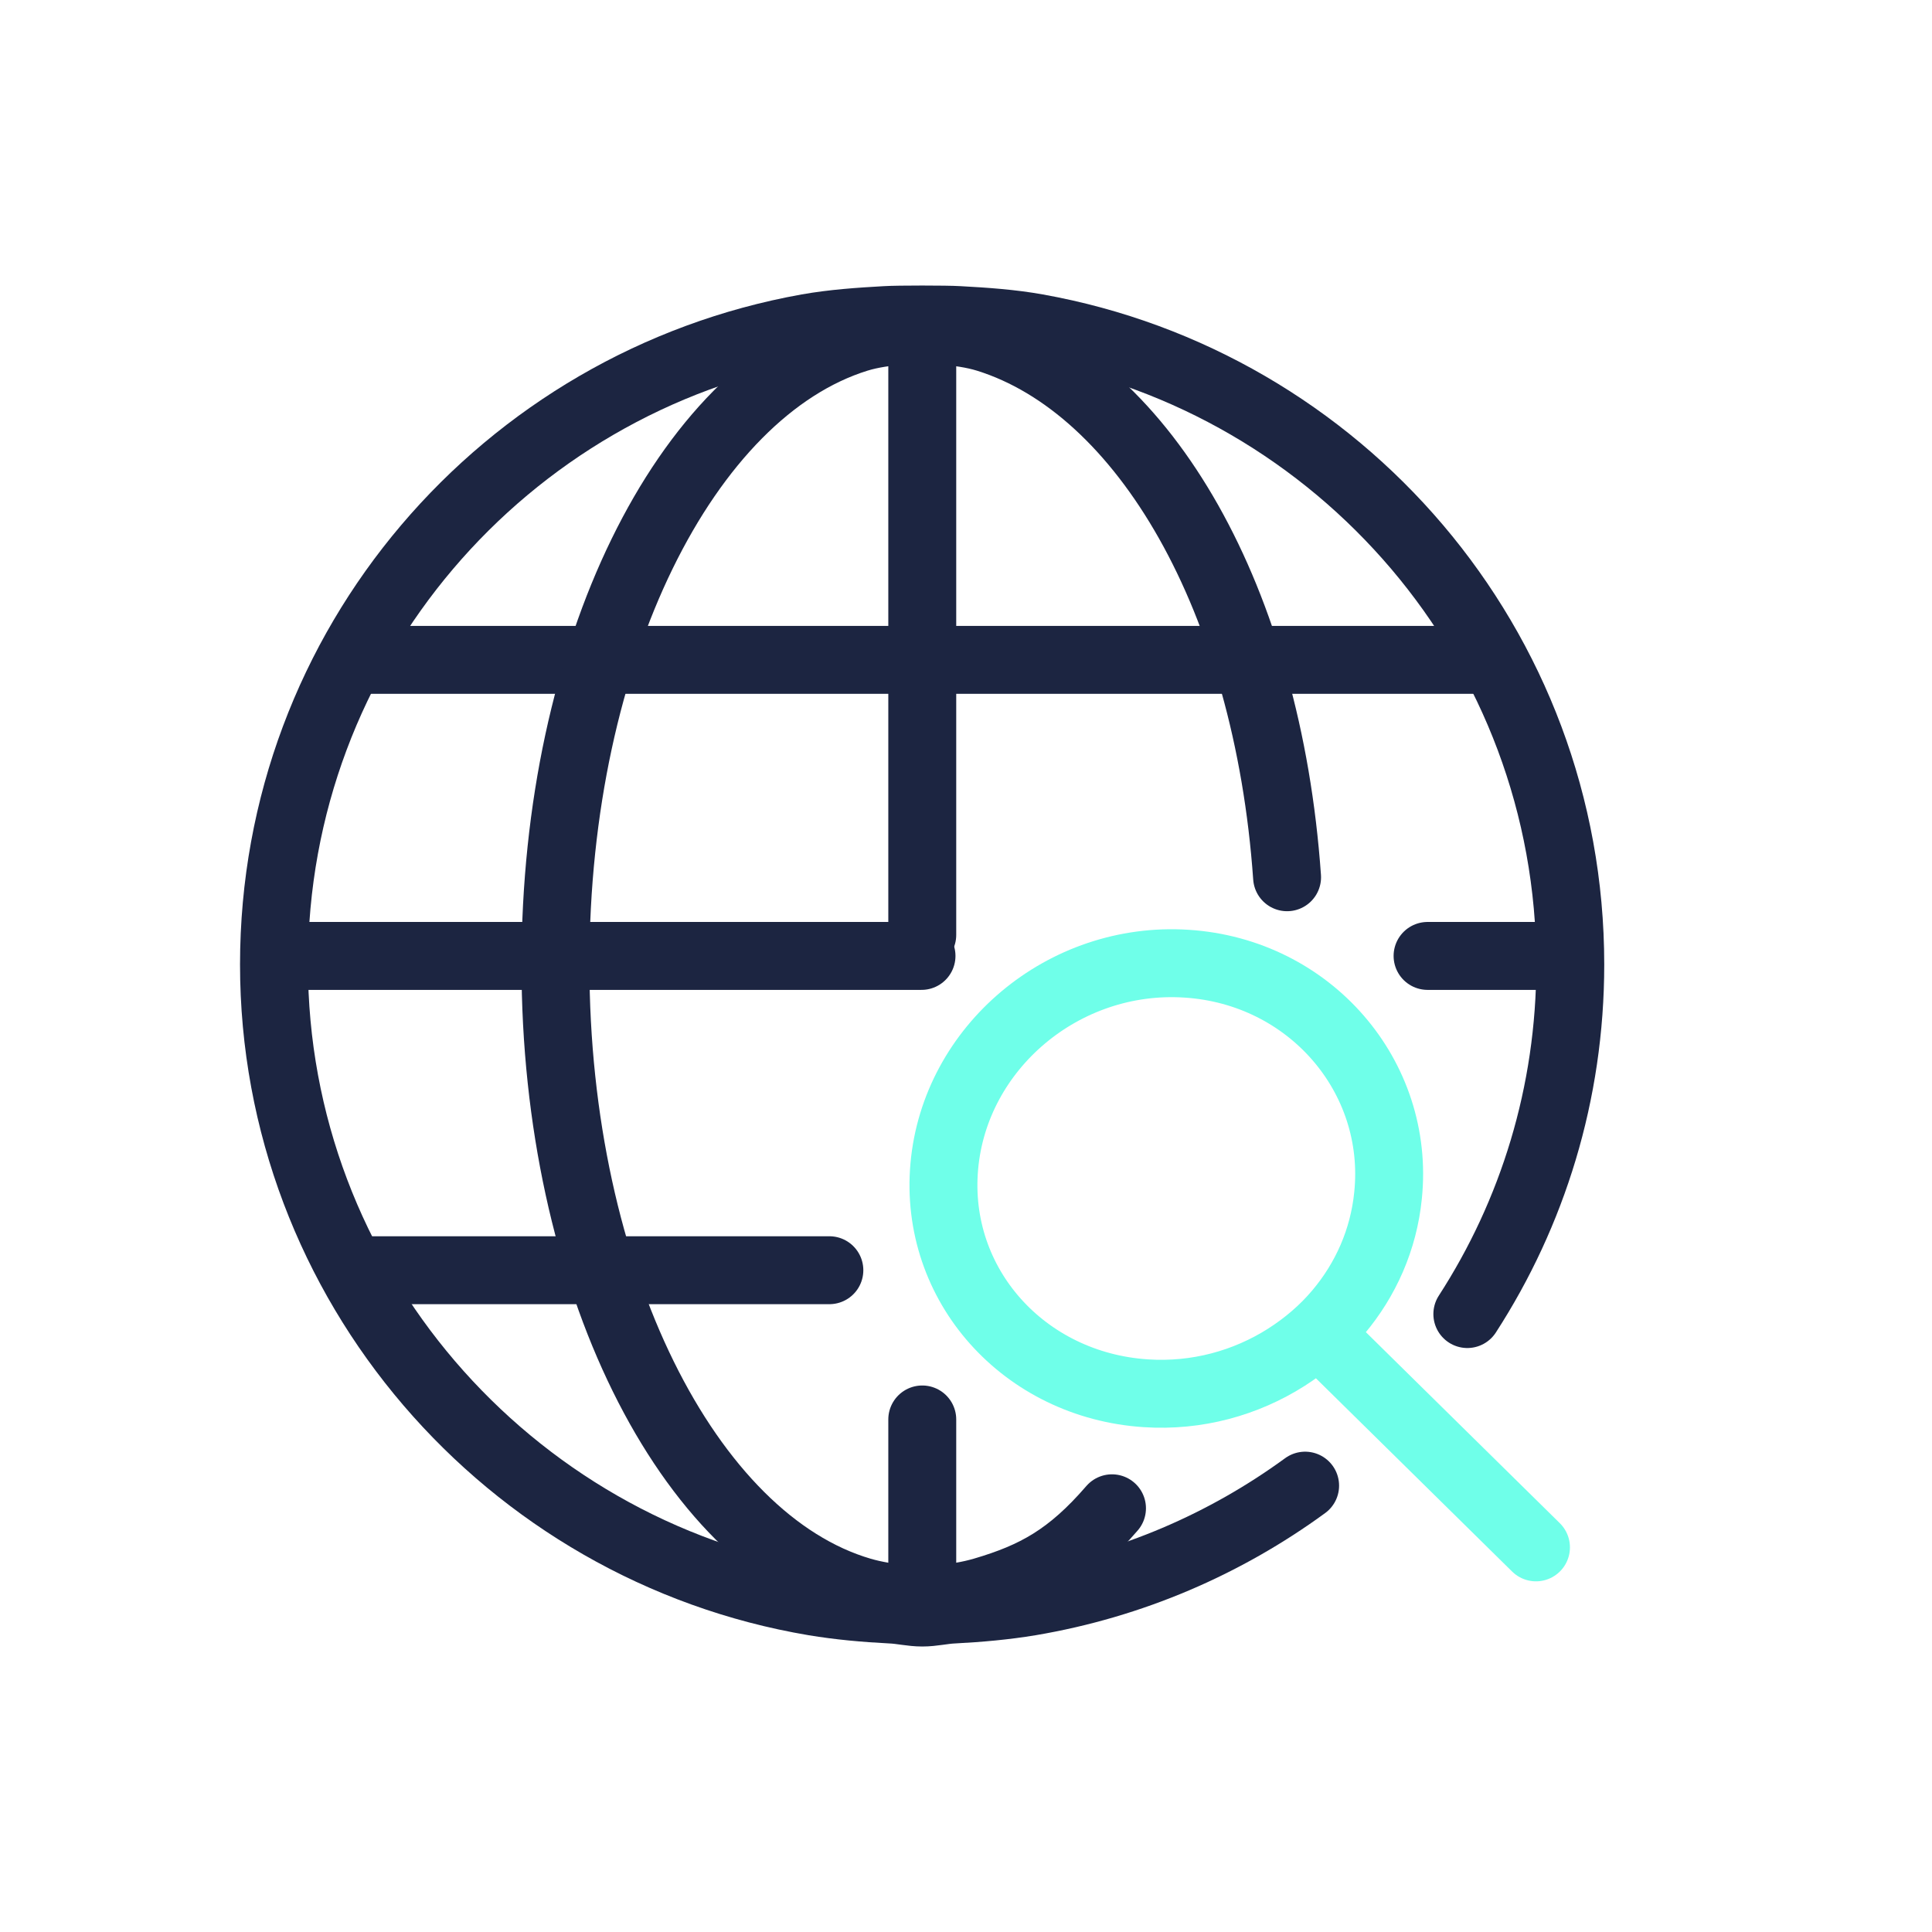
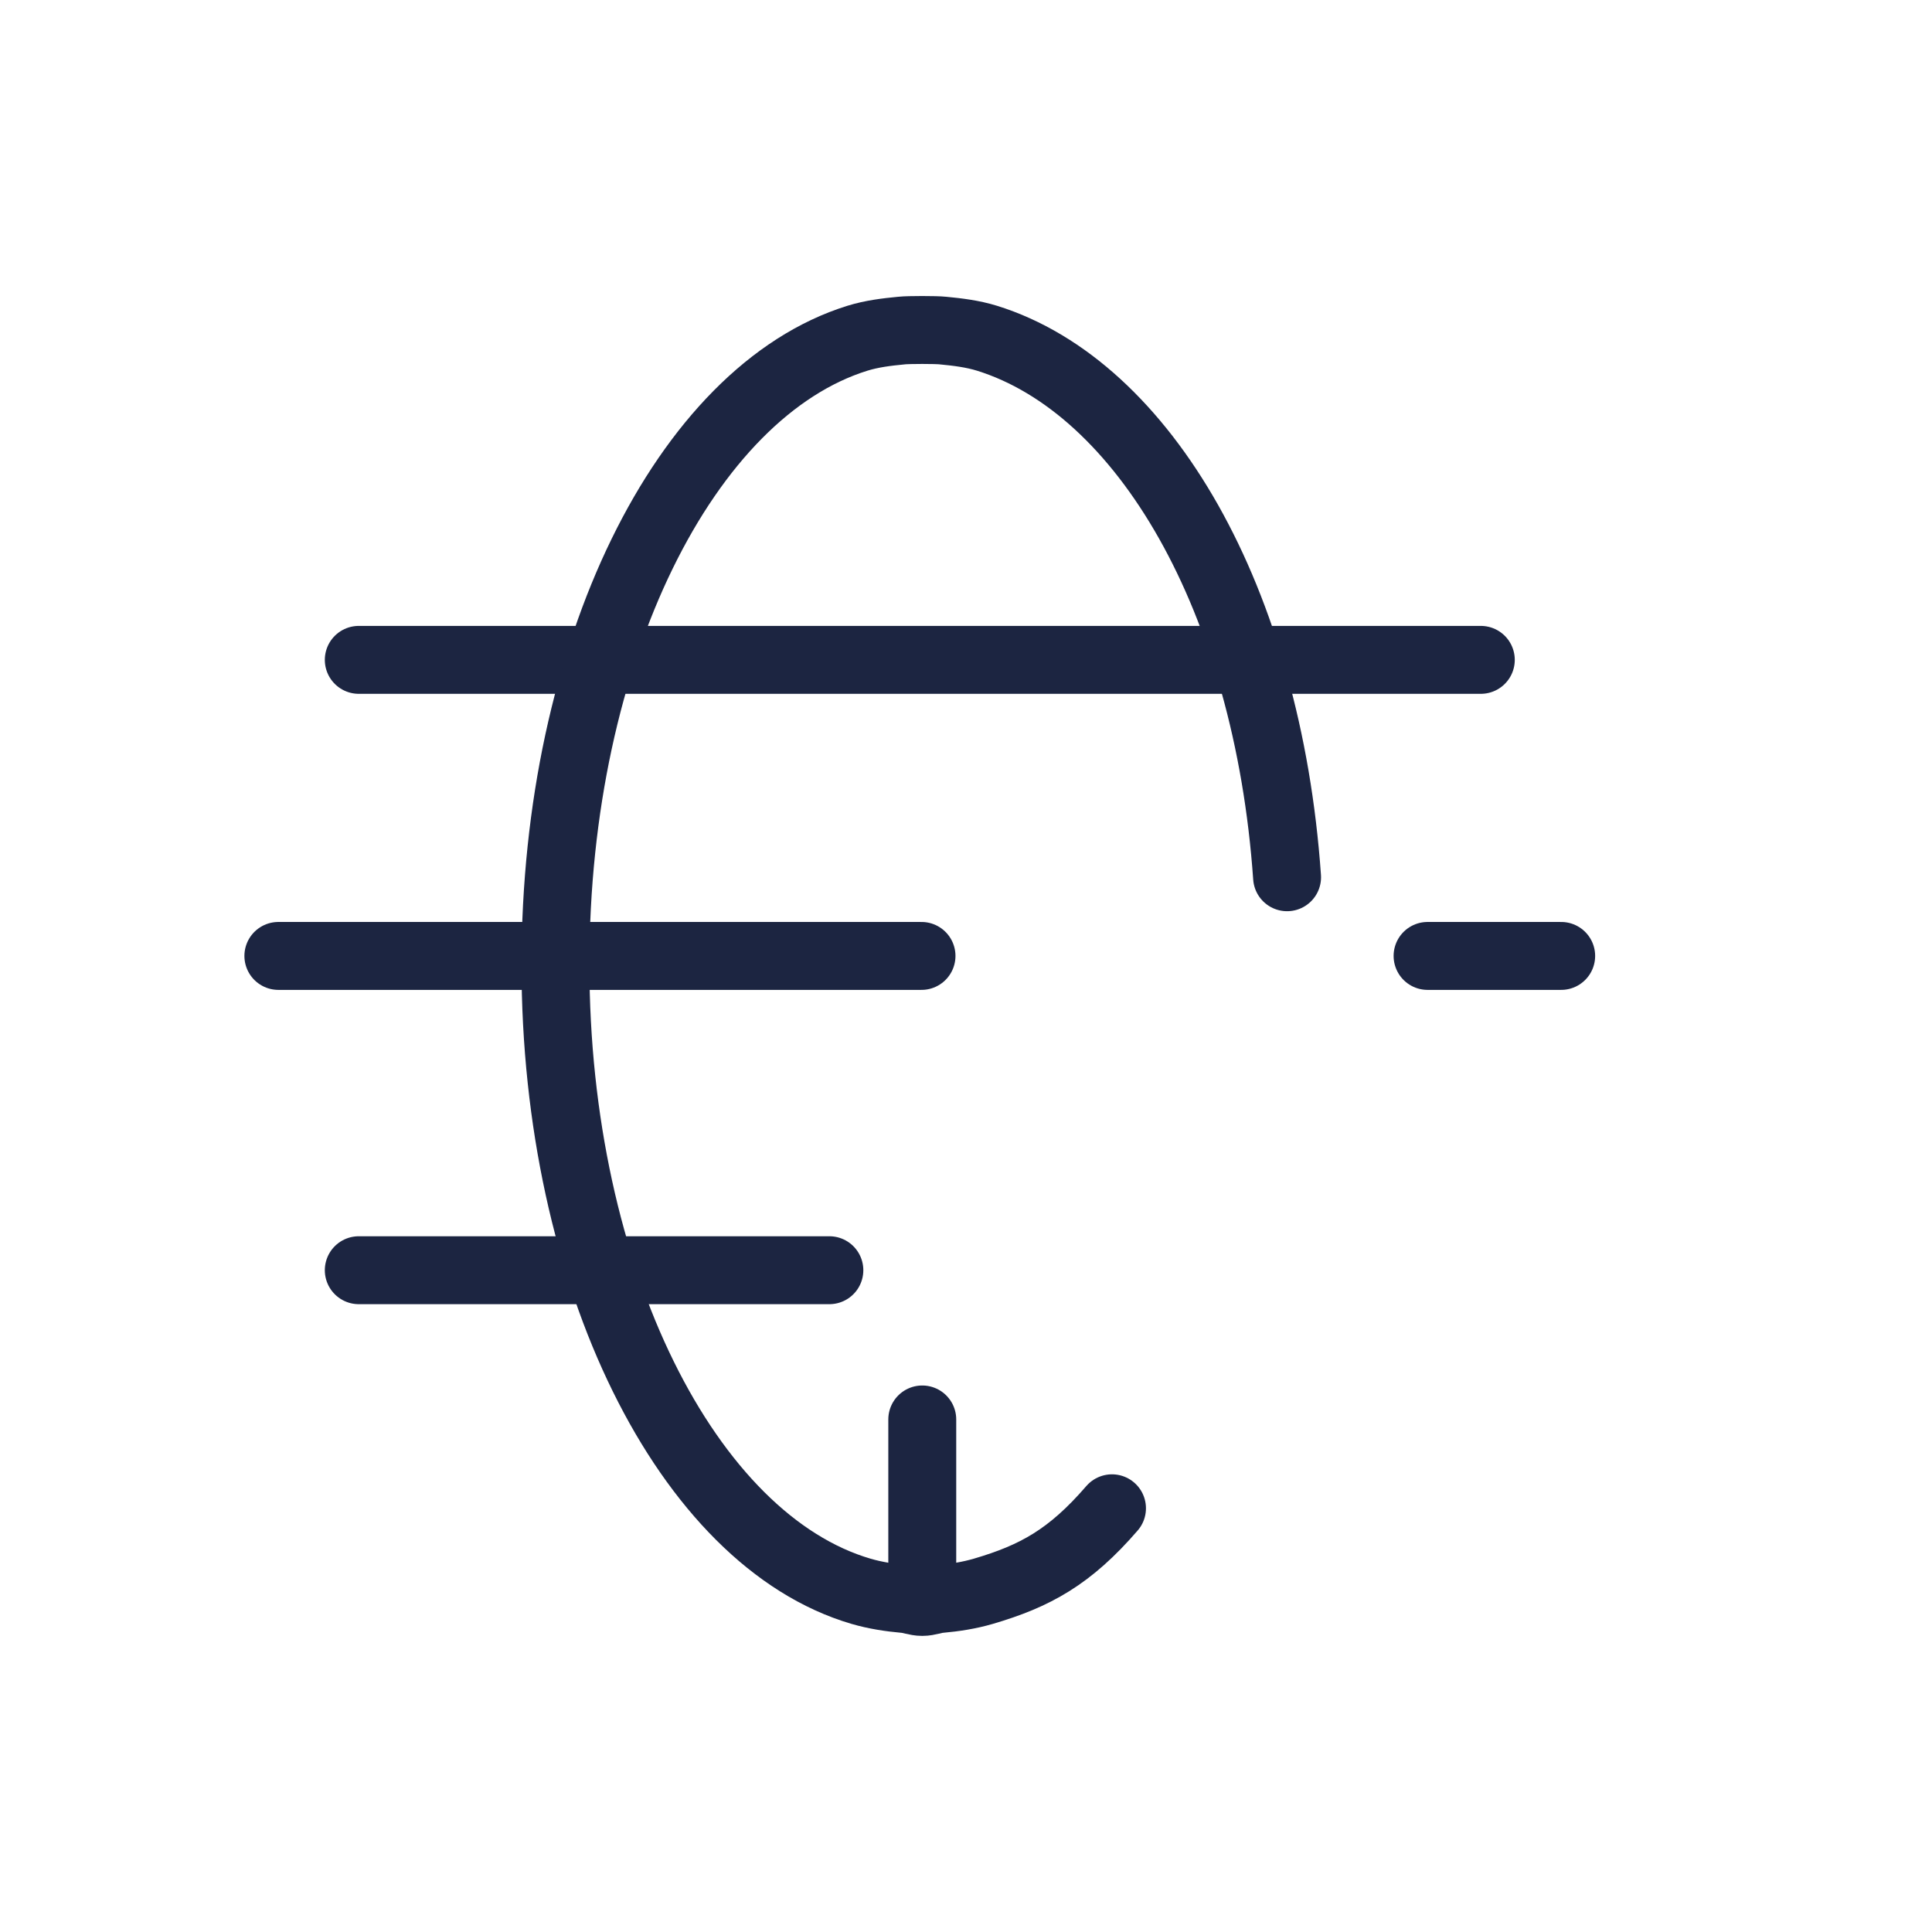
<svg xmlns="http://www.w3.org/2000/svg" id="Layer_1" data-name="Layer 1" viewBox="0 0 512 512">
  <defs>
    <style>
      .cls-1 {
        stroke: #1c2541;
      }

      .cls-1, .cls-2 {
        fill: none;
        stroke-linecap: round;
        stroke-linejoin: round;
        stroke-width: 18px;
      }

      .cls-2 {
        stroke: #6fffe9;
      }
    </style>
  </defs>
  <g>
    <line class="cls-1" x1="95.08" y1="174.87" x2="392.43" y2="174.87" />
    <line class="cls-1" x1="95.08" y1="336.62" x2="219.79" y2="336.62" />
    <line class="cls-1" x1="378.32" y1="253.33" x2="413.73" y2="253.33" />
    <line class="cls-1" x1="73.77" y1="253.33" x2="244.21" y2="253.33" />
-     <path class="cls-1" d="m388.86,348.24c17.26-26.67,27.28-58.45,27.28-92.64,0-84.46-61.09-154.34-141.37-168.71-6.75-1.21-13.7-1.69-20.75-2.07-3.27-.2-16.03-.2-19.26,0-7,.39-13.96.87-20.74,2.07-80.32,14.38-141.41,84.26-141.41,168.71s61.97,155.18,143.14,168.87c6.67,1.11,13.51,1.72,20.38,2.07,2.81.12,5.42.8,8.29.8s5.45-.68,8.23-.8c6.91-.36,13.67-.96,20.35-2.07,26.92-4.55,51.72-15.31,72.87-30.76" />
    <path class="cls-1" d="m341.09,232.48c-5.16-73.65-37.9-129.88-79.51-142.84-3.82-1.18-7.76-1.66-11.73-2.04-1.85-.2-9.07-.2-10.9,0-3.96.38-7.9.85-11.74,2.04-45.45,14.15-80.01,82.88-80.01,165.96s35.06,152.64,80.99,166.11c3.77,1.1,7.65,1.69,11.53,2.04,1.59.12,3.07.78,4.69.78s3.09-.66,4.65-.78c3.92-.35,7.74-.94,11.52-2.04,13.76-4.04,22.95-9.08,34.11-22" />
    <line class="cls-1" x1="244.41" y1="376.17" x2="244.41" y2="422.28" />
-     <line class="cls-1" x1="244.41" y1="88.88" x2="244.41" y2="247.76" />
  </g>
-   <path class="cls-2" d="m349.73,353.61l57.32,56.46m-66.21-50.34c-10.69,6.78-23.61,10.4-37.2,9.5-32.27-2.11-56.21-28.74-53.39-60.16,2.81-31.47,31.59-55.82,64.21-53.68,32.67,2.08,56.61,29.89,53.39,61.38-1.17,11.79-5.96,22.41-13.18,30.97-3.93,4.68-8.63,8.68-13.83,11.99Z" />
</svg>